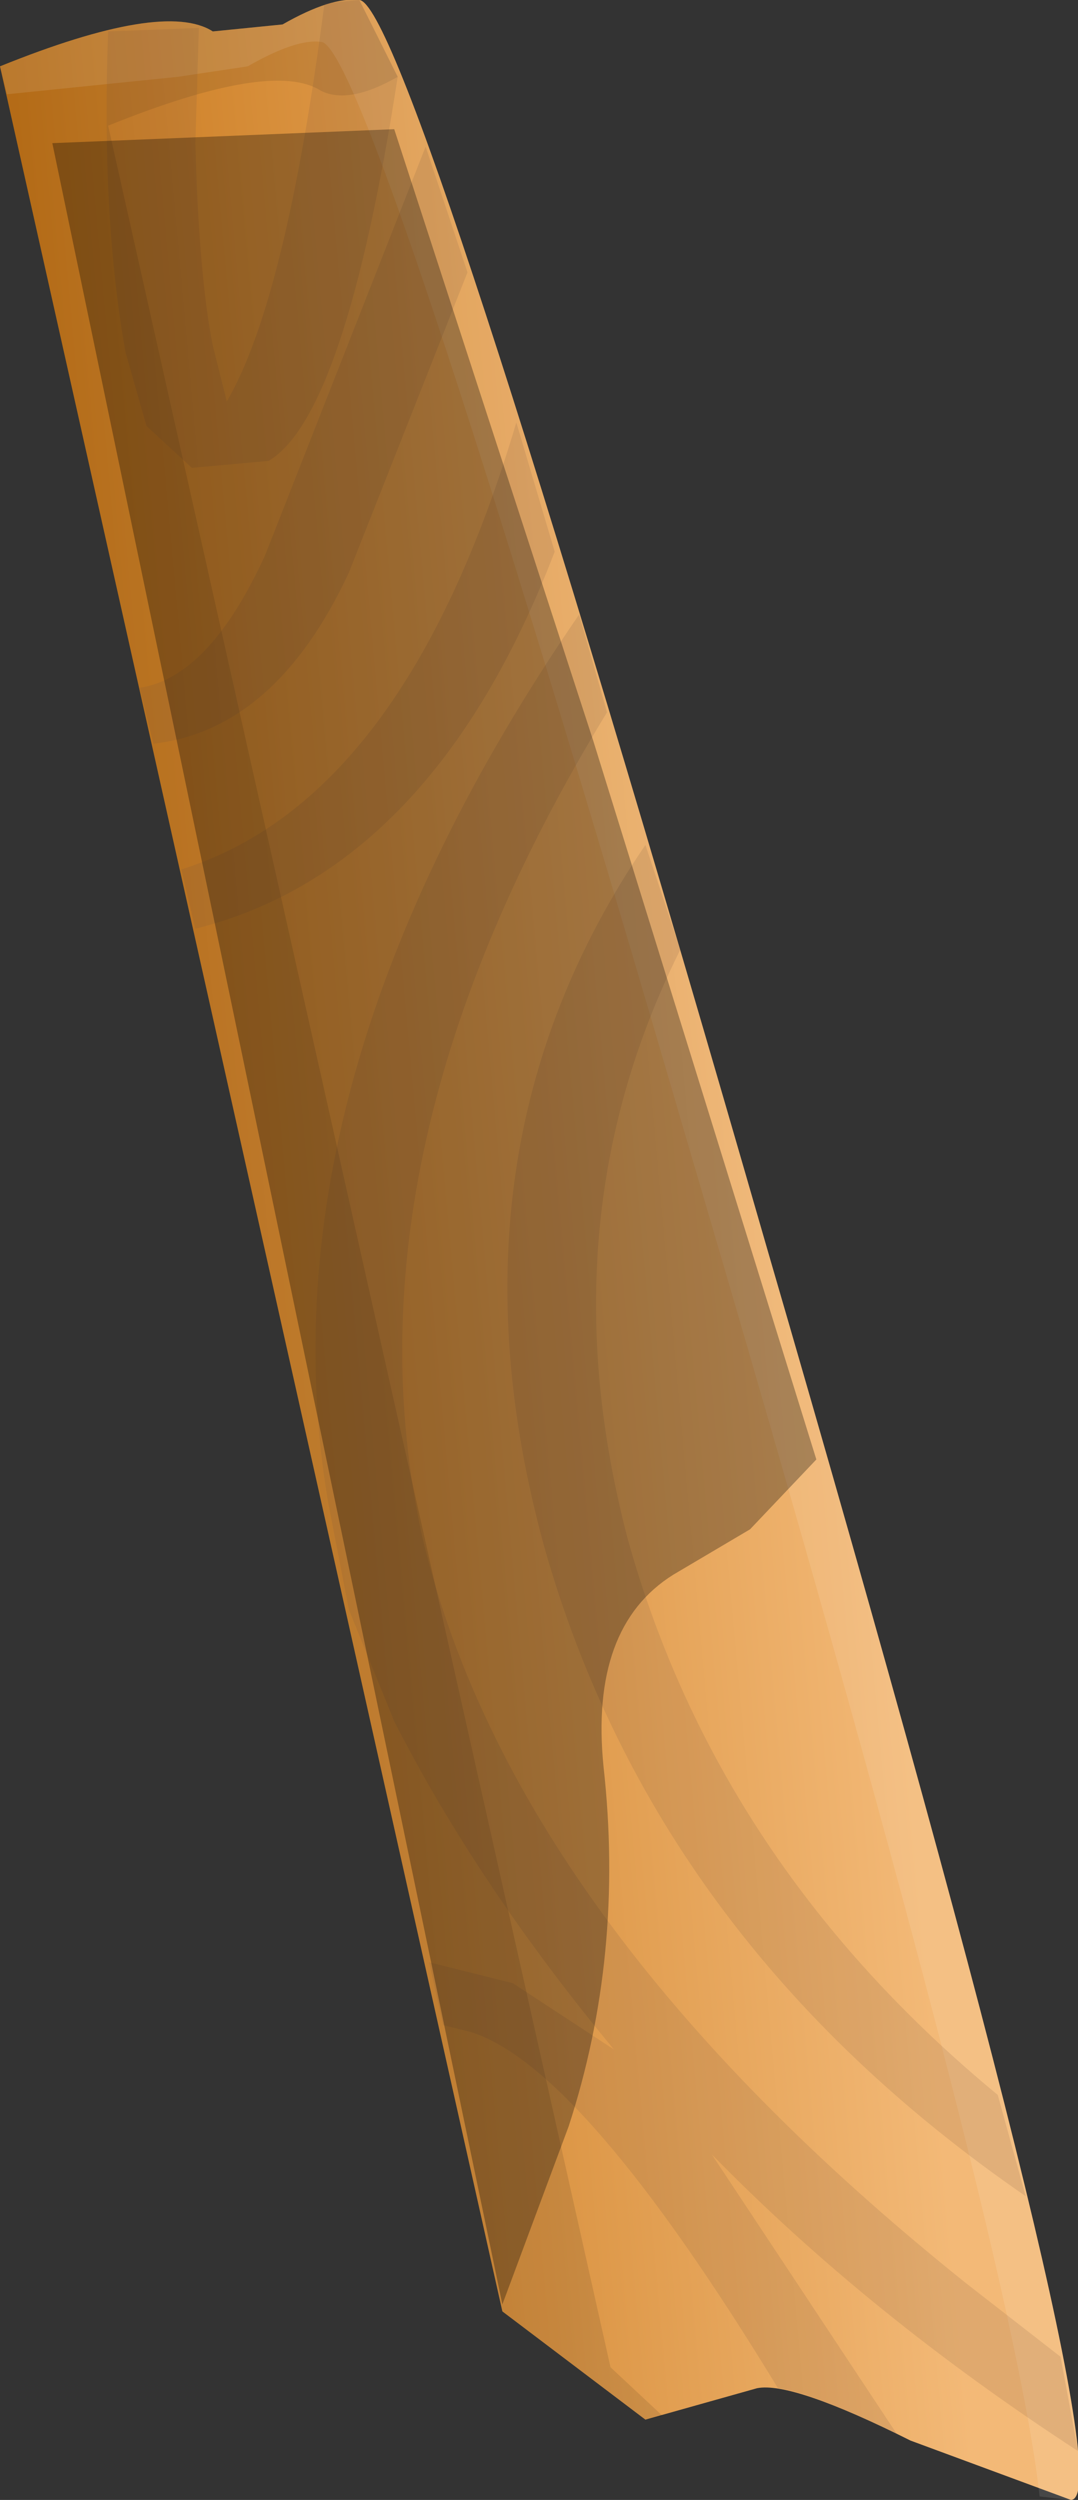
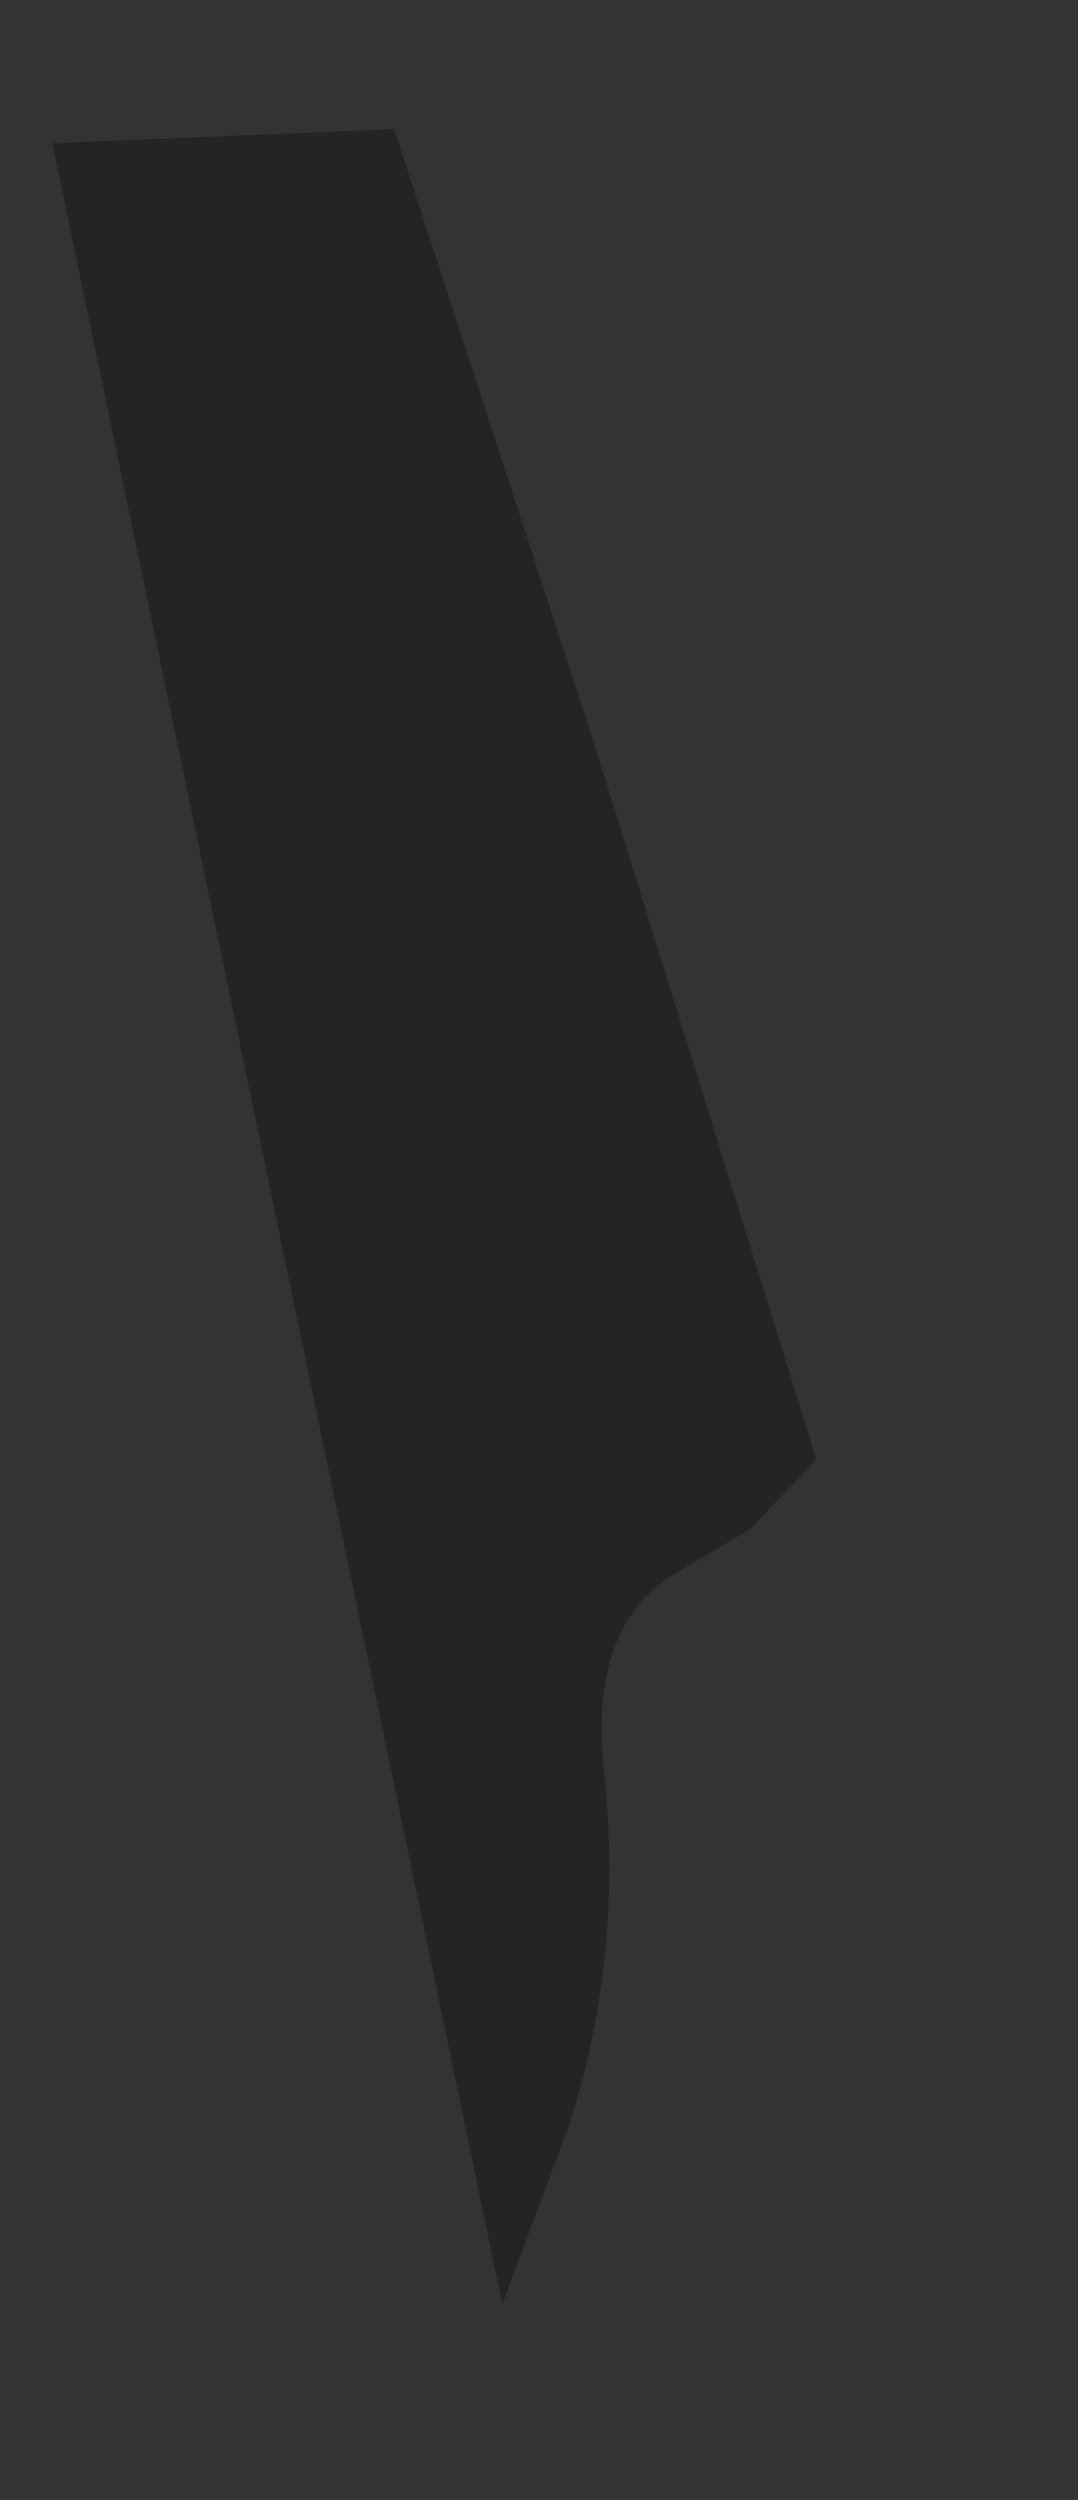
<svg xmlns="http://www.w3.org/2000/svg" height="35.8px" width="15.45px">
  <rect width="100%" height="100%" fill="#333333" stroke="none" />
  <g transform="matrix(1.0, 0.0, 0.0, 1.0, -11.1, -17.5)">
-     <path d="M20.35 52.15 L21.95 51.7 Q22.45 51.6 24.15 52.45 L26.45 53.3 Q27.3 53.25 22.1 35.4 16.95 17.55 16.25 17.5 15.85 17.45 15.15 17.85 L14.15 17.95 Q13.45 17.5 11.1 18.45 L18.3 50.6 20.35 52.15" fill="url(#gradient0)" fill-rule="evenodd" stroke="none" />
-     <path d="M20.35 52.15 L20.6 52.1 19.85 51.4 12.65 19.3 Q15.0 18.35 15.7 18.8 16.1 19.0 16.8 18.6 L16.25 17.5 Q15.85 17.45 15.15 17.85 L14.15 17.95 Q13.45 17.5 11.1 18.45 L18.3 50.6 20.35 52.15" fill="#000000" fill-opacity="0.098" fill-rule="evenodd" stroke="none" />
-     <path d="M20.95 33.85 Q25.6 49.6 26.0 53.25 L26.45 53.3 Q27.3 53.25 22.1 35.4 16.95 17.55 16.25 17.5 15.85 17.45 15.15 17.85 L14.15 17.95 Q13.45 17.5 11.1 18.45 L11.2 18.85 13.65 18.6 14.65 18.45 Q15.35 18.05 15.7 18.1 16.35 18.1 20.95 33.85" fill="#ffffff" fill-opacity="0.098" fill-rule="evenodd" stroke="none" />
-     <path d="M13.85 24.2 L14.95 24.1 Q16.05 23.45 16.8 18.6 L16.25 17.5 15.75 17.55 Q15.2 21.8 14.35 23.25 L14.15 22.45 Q13.95 21.45 13.9 19.55 L13.95 17.9 12.65 17.95 Q12.55 20.6 12.9 22.55 L13.2 23.6 13.85 24.2 M13.7 29.95 L13.9 30.8 Q17.3 29.95 19.05 25.4 L18.5 23.55 Q16.9 28.95 13.7 29.95 M13.1 27.35 L13.3 28.15 Q15.05 27.95 16.1 25.7 L17.8 21.4 17.2 19.6 14.9 25.45 Q14.1 27.2 13.1 27.35" fill="#77563e" fill-opacity="0.149" fill-rule="evenodd" stroke="none" />
-     <path d="M25.8 48.95 L25.4 47.5 Q21.4 44.2 20.1 39.55 18.9 35.0 20.85 31.1 L20.35 29.6 Q17.35 34.0 18.9 39.65 20.5 45.3 25.8 48.95 M22.25 51.7 Q22.7 51.75 23.95 52.35 L21.3 48.35 Q23.55 50.65 26.55 52.6 L26.3 51.25 24.95 50.2 Q18.45 45.0 17.15 39.5 15.95 34.0 19.8 27.7 L19.4 26.3 Q14.8 33.0 15.8 39.0 L16.1 40.55 16.75 42.15 Q17.95 44.5 19.9 46.85 L18.45 45.9 17.25 45.6 17.45 46.5 17.85 46.6 Q19.45 47.1 22.25 51.7" fill="#77563e" fill-opacity="0.149" fill-rule="evenodd" stroke="none" />
    <path d="M19.25 47.95 Q20.05 45.5 19.75 42.8 19.55 40.8 20.75 40.05 L21.85 39.4 22.8 38.4 19.6 28.1 16.75 19.35 11.85 19.55 18.3 50.5 19.25 47.95" fill="#000000" fill-opacity="0.298" fill-rule="evenodd" stroke="none" />
  </g>
  <defs>
    <linearGradient gradientTransform="matrix(0.008, -7.0E-4, -0.002, -0.022, 18.75, 35.6)" gradientUnits="userSpaceOnUse" id="gradient0" spreadMethod="pad" x1="-819.2" x2="819.2">
      <stop offset="0.0" stop-color="#c57314" />
      <stop offset="0.859" stop-color="#f3b977" />
      <stop offset="1.0" stop-color="#f3b977" />
    </linearGradient>
  </defs>
</svg>